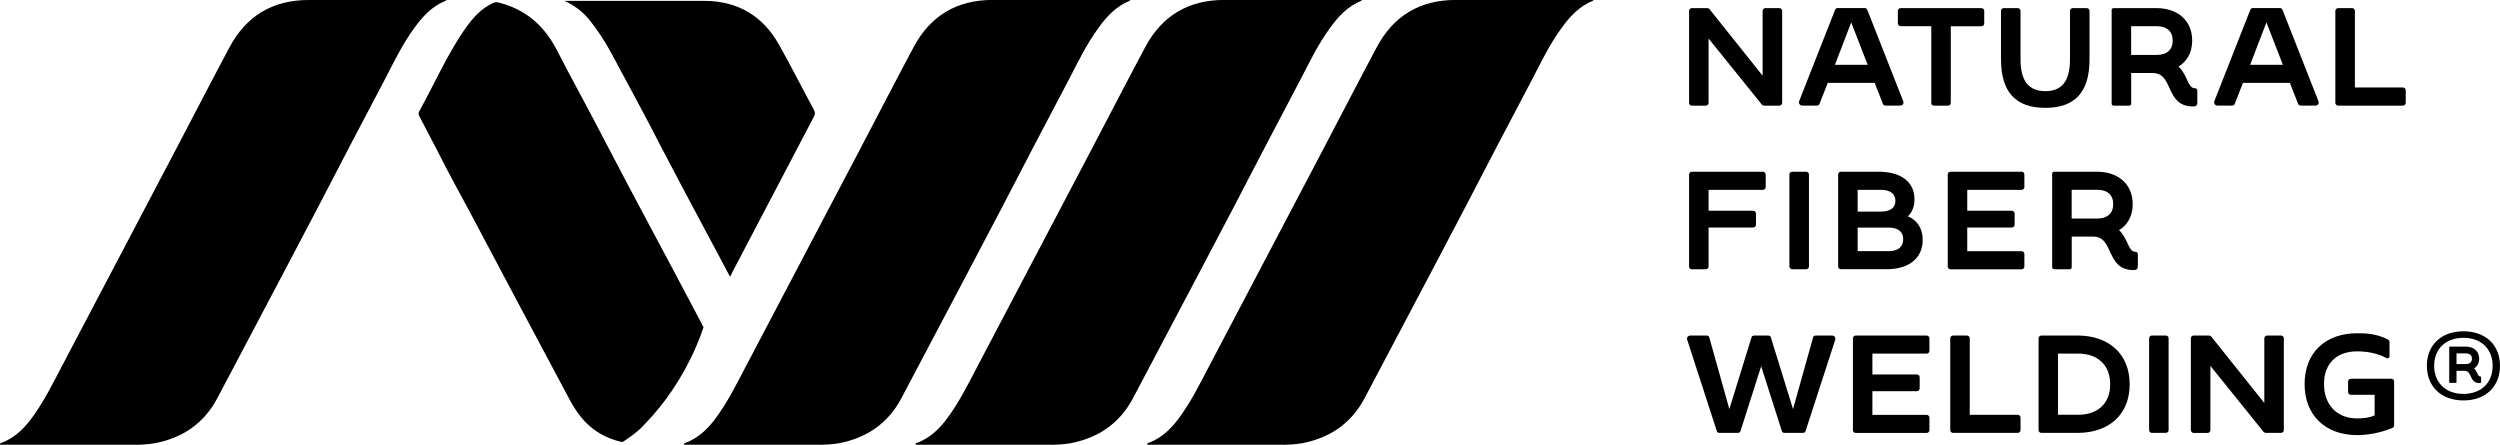
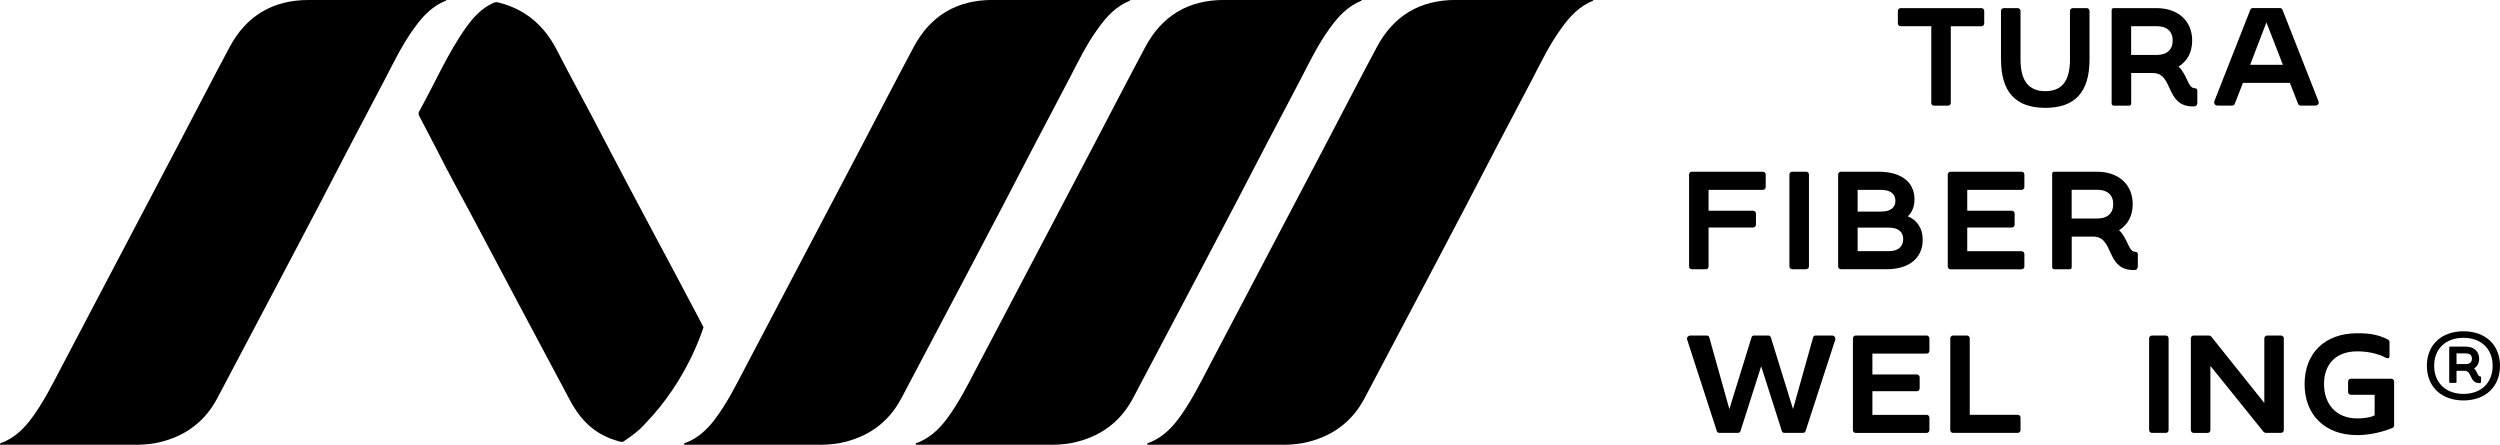
<svg xmlns="http://www.w3.org/2000/svg" viewBox="0 0 428.34 76.22">
  <g id="a" />
  <g id="b">
    <g id="c">
      <g>
        <g>
-           <path d="M289.4,17.62V1.87c0-.26,.21-.48,.48-.48h2.6c.17,0,.31,.05,.43,.19l9.09,11.39V1.87c0-.26,.21-.48,.48-.48h2.39c.26,0,.48,.21,.48,.48v15.75c0,.26-.22,.48-.48,.48h-2.58c-.17,0-.31-.07-.43-.19l-9.12-11.31v11.03c0,.26-.21,.48-.48,.48h-2.39c-.26,0-.48-.21-.48-.48Z" />
-           <path d="M308.26,17.33l6.16-15.66c.07-.19,.26-.29,.43-.29h4.65c.17,0,.36,.1,.43,.29l6.16,15.66c.17,.41-.12,.76-.52,.76h-2.53c-.17,0-.36-.1-.43-.29l-1.41-3.6h-8.04l-1.41,3.6c-.07,.19-.26,.29-.43,.29h-2.53c-.41,0-.67-.38-.52-.76Zm11.74-6.23l-2.82-7.26-2.79,7.26h5.61Z" />
          <path d="M330.9,17.62V4.49h-5.25c-.26,0-.48-.21-.48-.48V1.87c0-.26,.21-.48,.48-.48h13.84c.26,0,.48,.21,.48,.48v2.15c0,.26-.22,.48-.48,.48h-5.25v13.13c0,.26-.21,.48-.48,.48h-2.39c-.26,0-.48-.21-.48-.48Z" />
          <path d="M342.84,10.2V1.87c0-.26,.21-.48,.48-.48h2.39c.26,0,.48,.21,.48,.48V10.2c0,3.65,1.39,5.42,4.25,5.42s4.22-1.77,4.22-5.42V1.87c0-.26,.22-.48,.48-.48h2.39c.26,0,.48,.21,.48,.48V10.2c0,5.56-2.48,8.28-7.57,8.28s-7.59-2.72-7.59-8.28Z" />
          <path d="M368.85,12.51h-3.7v5.23c0,.21-.12,.36-.36,.36h-2.63c-.21,0-.36-.14-.36-.36V1.75c0-.24,.14-.36,.36-.36h7.28c3.79,0,6.16,2.22,6.16,5.56,0,1.98-.83,3.53-2.34,4.46,1.53,1.41,1.57,3.65,2.74,3.7,.38,.02,.48,.14,.48,.5v1.91c0,.64-.31,.72-.72,.72-4.87,0-3.27-5.73-6.92-5.73Zm.71-3.1c1.67,0,2.7-.86,2.7-2.46s-1.03-2.46-2.7-2.46h-4.42v4.92h4.42Z" />
          <path d="M379.4,17.33l6.16-15.66c.07-.19,.26-.29,.43-.29h4.65c.17,0,.36,.1,.43,.29l6.16,15.66c.17,.41-.12,.76-.52,.76h-2.53c-.17,0-.36-.1-.43-.29l-1.41-3.6h-8.04l-1.41,3.6c-.07,.19-.26,.29-.43,.29h-2.53c-.41,0-.67-.38-.52-.76Zm11.74-6.23l-2.82-7.26-2.79,7.26h5.61Z" />
-           <path d="M400.13,17.62V1.87c0-.26,.21-.48,.48-.48h2.39c.26,0,.48,.21,.48,.48V14.99h8.23c.26,0,.48,.21,.48,.48v2.15c0,.26-.22,.48-.48,.48h-11.1c-.26,0-.48-.21-.48-.48Z" />
          <path d="M289.4,45.65v-15.75c0-.26,.21-.48,.48-.48h12.17c.26,0,.48,.21,.48,.48v2.15c0,.26-.22,.48-.48,.48h-9.31v3.58h7.64c.26,0,.48,.21,.48,.48v1.91c0,.26-.22,.48-.48,.48h-7.64v6.68c0,.26-.21,.48-.48,.48h-2.39c-.26,0-.48-.21-.48-.48Z" />
          <path d="M306.59,45.65v-15.75c0-.26,.21-.48,.48-.48h2.39c.26,0,.48,.21,.48,.48v15.75c0,.26-.21,.48-.48,.48h-2.39c-.26,0-.48-.21-.48-.48Z" />
          <path d="M314.94,45.65v-15.75c0-.26,.21-.48,.48-.48h6.42c3.82,0,6.18,1.69,6.18,4.75,0,1.22-.41,2.22-1.14,2.89,1.62,.67,2.55,2.1,2.55,4.03,0,3.15-2.36,5.04-6.18,5.04h-7.83c-.26,0-.48-.21-.48-.48Zm7.35-9.4c1.65,0,2.46-.69,2.46-1.84s-.81-1.88-2.46-1.88h-4.01v3.72h4.01Zm1.34,6.78c1.65,0,2.46-.83,2.46-2.05s-.81-1.98-2.46-1.98h-5.35v4.03h5.35Z" />
          <path d="M333.72,45.65v-15.75c0-.26,.21-.48,.48-.48h12.17c.26,0,.48,.21,.48,.48v2.15c0,.26-.22,.48-.48,.48h-9.31v3.58h7.64c.26,0,.48,.21,.48,.48v1.91c0,.26-.22,.48-.48,.48h-7.64v4.06h9.31c.26,0,.48,.21,.48,.48v2.15c0,.26-.22,.48-.48,.48h-12.17c-.26,0-.48-.21-.48-.48Z" />
          <path d="M358.66,40.54h-3.7v5.23c0,.21-.12,.36-.36,.36h-2.63c-.21,0-.36-.14-.36-.36v-15.99c0-.24,.14-.36,.36-.36h7.28c3.79,0,6.16,2.22,6.16,5.56,0,1.98-.83,3.53-2.34,4.46,1.53,1.41,1.57,3.65,2.74,3.7,.38,.02,.48,.14,.48,.5v1.91c0,.64-.31,.72-.72,.72-4.87,0-3.27-5.73-6.92-5.73Zm.71-3.1c1.67,0,2.7-.86,2.7-2.46s-1.03-2.46-2.7-2.46h-4.42v4.92h4.42Z" />
          <path d="M294.16,73.88l-5.07-15.63c-.15-.41,.12-.76,.52-.76h2.81c.17,0,.38,.09,.43,.28l3.45,12.32,3.81-12.32c.05-.19,.26-.28,.43-.28h2.43c.17,0,.36,.09,.43,.28l3.81,12.32,3.45-12.32c.05-.19,.26-.28,.43-.28h2.81c.41,0,.67,.38,.53,.76l-5.08,15.63c-.05,.19-.26,.29-.43,.29h-3.19c-.17,0-.38-.1-.43-.29l-3.55-11.13-3.55,11.13c-.07,.19-.26,.29-.43,.29h-3.19c-.17,0-.38-.1-.43-.29Z" />
          <path d="M317.47,73.69v-15.72c0-.26,.21-.48,.48-.48h12.15c.26,0,.48,.21,.48,.48v2.14c0,.26-.21,.48-.48,.48h-9.29v3.57h7.62c.26,0,.48,.21,.48,.48v1.91c0,.26-.21,.48-.48,.48h-7.62v4.05h9.29c.26,0,.48,.21,.48,.48v2.14c0,.26-.21,.48-.48,.48h-12.15c-.26,0-.48-.21-.48-.48Z" />
          <path d="M334.15,73.69v-15.72c0-.26,.21-.48,.48-.48h2.38c.26,0,.48,.21,.48,.48v13.1h8.22c.26,0,.48,.21,.48,.48v2.14c0,.26-.22,.48-.48,.48h-11.08c-.26,0-.48-.21-.48-.48Z" />
-           <path d="M349.28,73.69v-15.72c0-.26,.21-.48,.48-.48h6.27c5.36,.02,8.86,3.22,8.86,8.36s-3.5,8.29-8.86,8.32h-6.27c-.26,0-.48-.21-.48-.48Zm6.74-2.62c3.33,0,5.53-1.86,5.53-5.22s-2.19-5.27-5.53-5.27h-3.41v10.48h3.41Z" />
          <path d="M368.22,73.69v-15.72c0-.26,.21-.48,.48-.48h2.38c.26,0,.48,.21,.48,.48v15.72c0,.26-.21,.48-.48,.48h-2.38c-.26,0-.48-.21-.48-.48Z" />
          <path d="M375.37,73.69v-15.72c0-.26,.21-.48,.48-.48h2.6c.17,0,.31,.05,.43,.19l9.08,11.37v-11.08c0-.26,.21-.48,.48-.48h2.38c.26,0,.48,.21,.48,.48v15.72c0,.26-.21,.48-.48,.48h-2.57c-.17,0-.31-.07-.43-.19l-9.1-11.29v11.01c0,.26-.21,.48-.48,.48h-2.38c-.26,0-.48-.21-.48-.48Z" />
          <path d="M394.86,65.8c0-5.29,3.48-8.7,9-8.7,1.41,0,3.31,.05,5.24,1.05,.17,.1,.31,.21,.31,.41v2.5c0,.28-.28,.43-.55,.28-1.48-.81-3.29-1.14-5-1.14-3.53,0-5.67,2.1-5.67,5.6s2.14,5.89,5.67,5.89c1.07,0,2.15-.12,3-.52v-3.53h-4.07c-.26,0-.48-.21-.48-.48v-1.79c0-.26,.21-.48,.48-.48h6.93c.26,0,.48,.21,.48,.48v7.53c0,.17-.09,.33-.26,.41-2.43,1-4.67,1.24-6.08,1.24-5.53,0-9-3.48-9-8.74Z" />
          <path d="M415.81,62.67c0-3.57,2.49-5.91,6.27-5.91s6.26,2.34,6.26,5.91-2.47,5.94-6.26,5.94-6.27-2.36-6.27-5.94Zm11.27,0c0-2.9-1.97-4.79-5-4.79s-5.02,1.88-5.02,4.79,1.99,4.82,5.02,4.82,5-1.91,5-4.82Zm-4.82,.86h-1.37v1.94c0,.09-.04,.13-.13,.13h-.99c-.07,0-.13-.04-.13-.13v-5.94c0-.09,.06-.14,.13-.14h2.71c1.42,0,2.29,.83,2.29,2.07,0,.74-.31,1.31-.87,1.66,.57,.53,.59,1.36,1.03,1.37,.14,.01,.17,.06,.17,.18v.71c0,.24-.11,.26-.27,.26-1.8,0-1.21-2.11-2.57-2.11Zm.27-1.16c.61,0,1-.31,1-.91s-.39-.91-1-.91h-1.64v1.83h1.64Z" />
        </g>
        <path d="M193.63,.1c-2.43,.98-4.04,2.74-5.48,4.76-1.97,2.69-3.42,5.7-4.92,8.59-1.91,3.68-3.88,7.35-5.8,11.03-7.56,14.65-15.33,29.2-22.99,43.75-2.28,4.3-5.9,6.78-10.68,7.71-1.33,.22-2.69,.3-4.04,.26h-22.52c0-.36,.2-.31,.36-.36,1.97-.78,3.46-2.12,4.76-3.78,2.23-2.9,3.83-6.16,5.54-9.42,6.52-12.37,13.03-24.75,19.52-37.12,3.05-5.8,6.06-11.65,9.16-17.45,2.84-5.33,7.35-8.08,13.52-8.08h23.56V.1Z" />
        <path d="M233.31,.1c-2.43,.98-4.04,2.74-5.48,4.76-1.97,2.69-3.42,5.7-4.92,8.59-1.91,3.68-3.88,7.35-5.8,11.03-7.56,14.65-15.33,29.2-22.99,43.75-2.28,4.3-5.9,6.78-10.68,7.71-1.33,.22-2.69,.3-4.04,.26h-22.52c0-.36,.2-.31,.36-.36,1.97-.78,3.46-2.12,4.76-3.78,2.23-2.9,3.83-6.16,5.54-9.42,6.52-12.37,13.03-24.75,19.52-37.12,3.05-5.8,6.06-11.65,9.16-17.45,2.84-5.33,7.35-8.08,13.52-8.08h23.56V.1Z" />
        <path d="M272.99,.1c-2.43,.98-4.04,2.74-5.48,4.76-1.97,2.69-3.42,5.7-4.92,8.59-1.91,3.68-3.88,7.35-5.8,11.03-7.56,14.65-15.33,29.2-22.99,43.75-2.28,4.3-5.9,6.78-10.68,7.71-1.33,.22-2.69,.3-4.04,.26h-22.52c0-.36,.2-.31,.36-.36,1.97-.78,3.46-2.12,4.76-3.78,2.23-2.9,3.83-6.16,5.54-9.42,6.52-12.37,13.03-24.75,19.52-37.12,3.05-5.8,6.06-11.65,9.16-17.45,2.84-5.33,7.35-8.08,13.52-8.08h23.56V.1Z" />
-         <path d="M125.09,47.43c-1.71-3.21-3.37-6.32-5.02-9.42-2.18-4.09-4.35-8.13-6.47-12.22-2.89-5.64-5.9-11.19-8.91-16.78-1.08-2.01-2.35-3.92-3.78-5.7-1.14-1.36-2.57-2.44-4.2-3.16h24.13c5.64,.05,9.89,2.64,12.63,7.5,2.07,3.68,3.94,7.41,5.95,11.1,.11,.19,.19,.4,.21,.62,0,.2-.06,.4-.16,.58-4.66,8.9-9.32,17.76-13.98,26.66-.12,.28-.25,.55-.41,.81Z" />
        <path d="M76.42,.1c-2.43,.98-4.04,2.74-5.48,4.76-1.97,2.69-3.42,5.7-4.92,8.59-1.91,3.68-3.88,7.35-5.8,11.03-7.56,14.65-15.33,29.2-22.99,43.75-2.28,4.3-5.9,6.78-10.68,7.71-1.33,.22-2.69,.3-4.04,.26H0c0-.36,.2-.31,.36-.36,1.97-.78,3.46-2.12,4.76-3.78,2.23-2.9,3.83-6.16,5.54-9.42,6.52-12.37,13.03-24.75,19.52-37.12,3.05-5.8,6.06-11.65,9.16-17.45C42.19,2.74,46.7,0,52.87,0h23.56V.1Z" />
        <path d="M120.53,56.07c-.03,.08-2.66,9-10.01,16.54-1.18,1.42-3.45,2.86-3.77,3.08-.19,.06-.4,0-.62-.05-4.06-1.09-6.52-3.42-8.49-7.09-5.64-10.51-11.18-21.02-16.77-31.53-2.02-3.78-4.09-7.5-6.01-11.34-.98-1.92-2.02-3.83-3-5.75-.17-.24-.19-.56-.05-.83,2.69-4.82,4.87-9.94,8.08-14.45,1.24-1.71,2.64-3.26,4.62-4.14,.25-.13,.55-.17,.83-.1,4.62,1.14,7.82,3.88,9.99,8.02,2.69,5.23,5.54,10.35,8.23,15.58,5.44,10.46,11.08,20.81,16.57,31.27,.15,.27,.25,.53,.41,.78Z" />
      </g>
    </g>
  </g>
</svg>